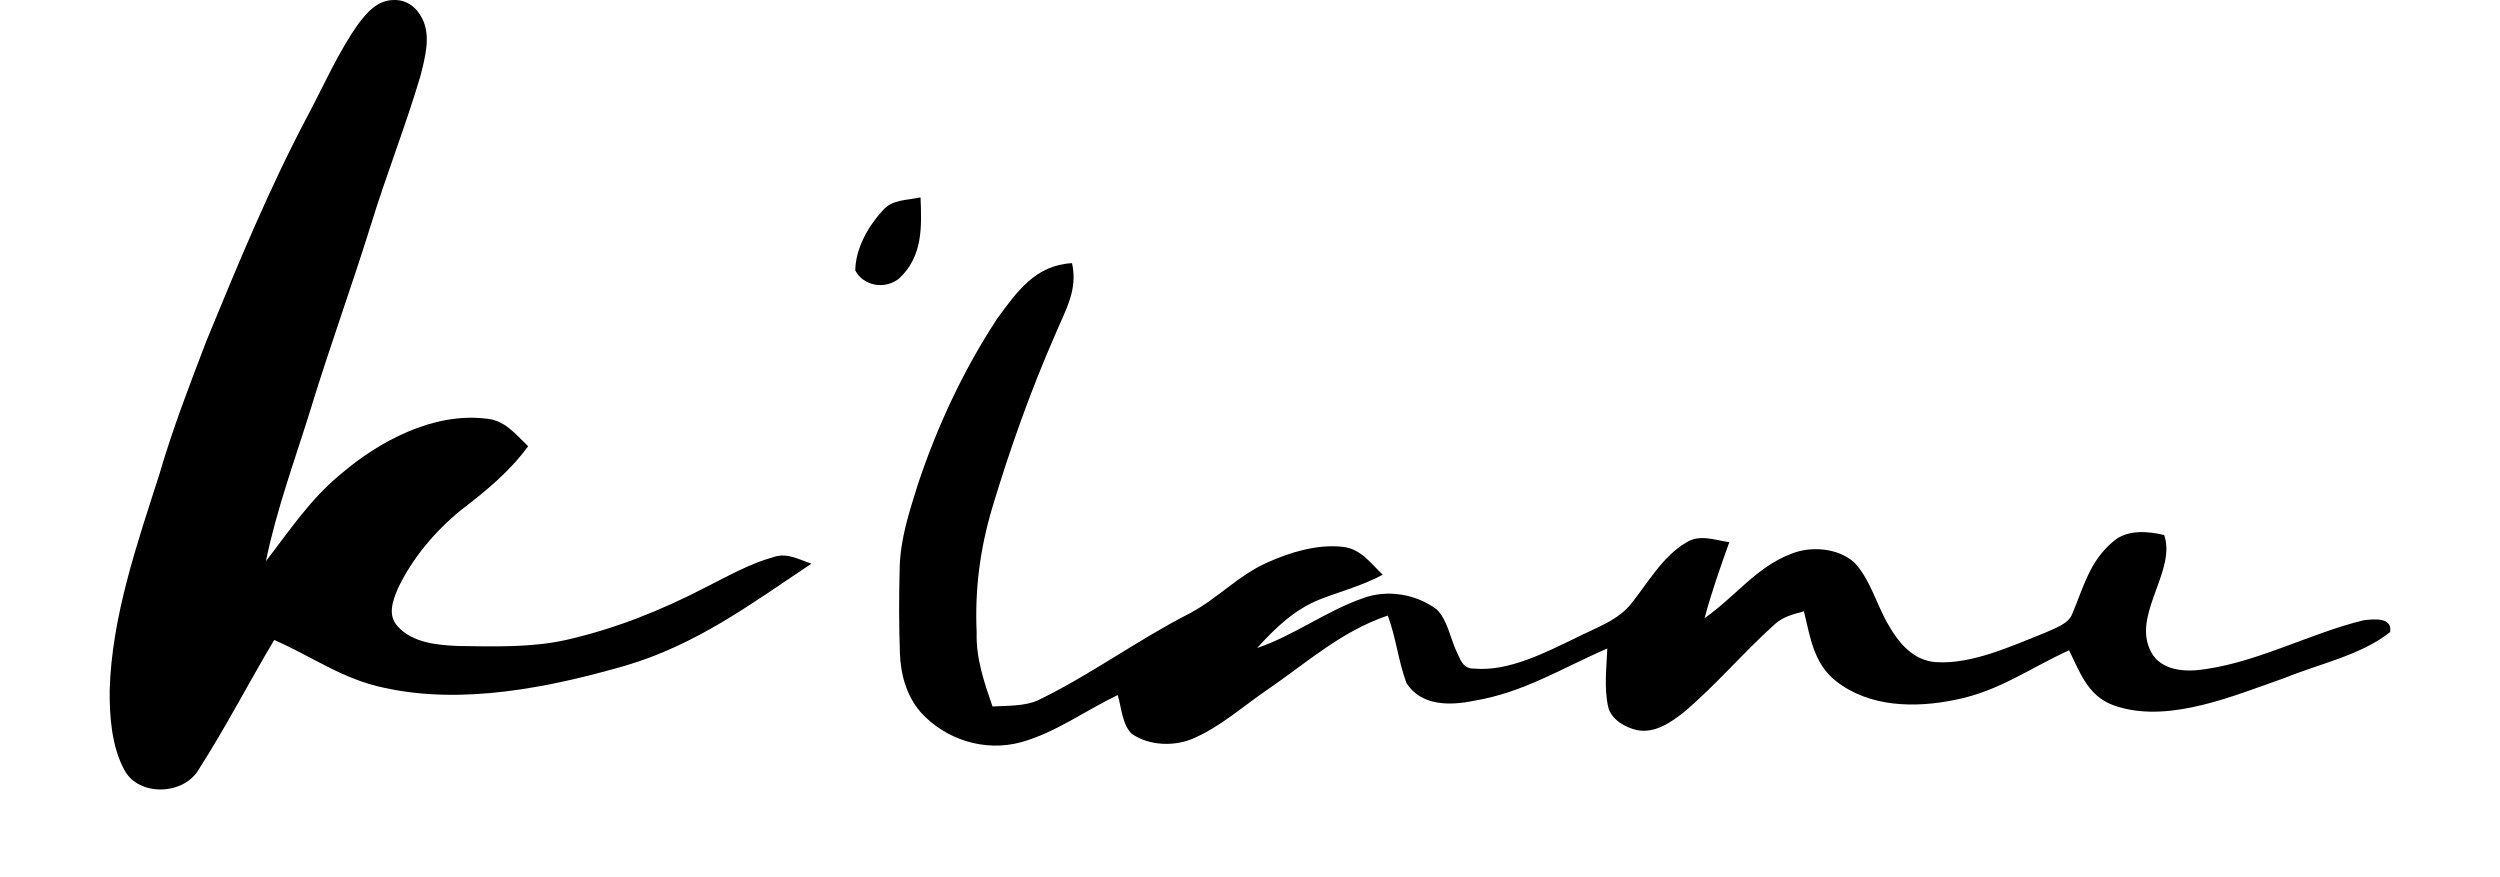
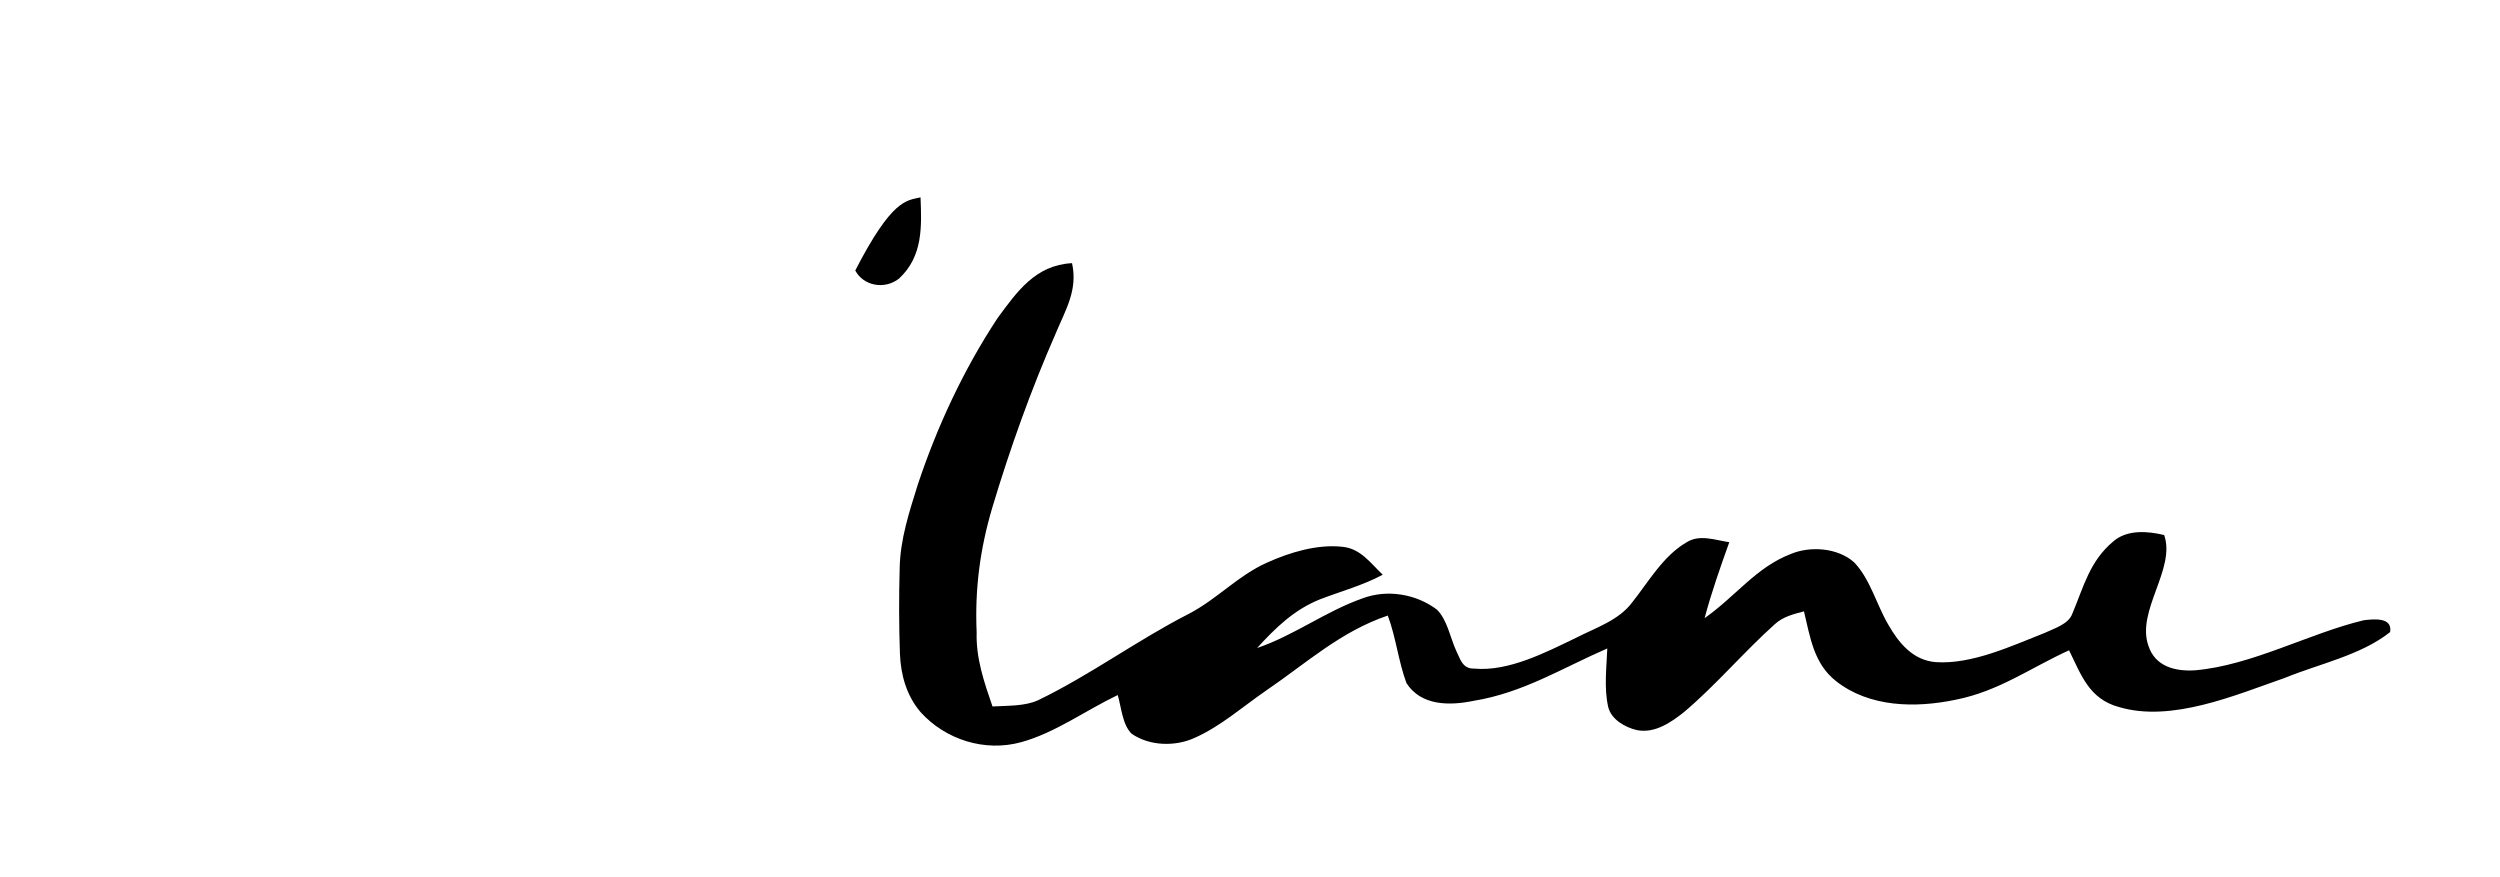
<svg xmlns="http://www.w3.org/2000/svg" width="114" height="40" viewBox="0 0 114 40" fill="none">
-   <path d="M17.934 0.002C18.544 -0.028 19.002 0.337 19.256 0.852C19.662 1.649 19.376 2.651 19.17 3.47C18.493 5.761 17.606 7.99 16.906 10.278C16.037 13.07 15.034 15.818 14.179 18.614C13.464 20.924 12.612 23.222 12.126 25.588C13.221 24.173 14.159 22.741 15.575 21.589C17.31 20.108 19.759 18.81 22.134 19.086C23.026 19.145 23.49 19.792 24.084 20.345C23.234 21.513 22.169 22.379 21.025 23.256C19.83 24.232 18.789 25.464 18.137 26.852C17.909 27.4 17.666 28.047 18.127 28.553C18.799 29.314 19.945 29.419 20.908 29.458C22.517 29.48 24.259 29.536 25.831 29.177C28.068 28.668 30.168 27.825 32.189 26.774C33.179 26.282 34.205 25.691 35.278 25.402C35.892 25.187 36.428 25.515 37 25.703C34.232 27.549 31.783 29.387 28.514 30.355C25.054 31.348 21.088 32.157 17.513 31.362C15.608 30.966 14.257 29.949 12.504 29.182C11.341 31.135 10.293 33.166 9.065 35.083C8.388 36.259 6.334 36.339 5.675 35.119C5.091 34.046 4.991 32.675 5.001 31.48C5.096 28.113 6.254 24.794 7.274 21.609C7.876 19.538 8.651 17.541 9.42 15.527C10.86 12.026 12.276 8.587 14.056 5.228C14.783 3.862 15.44 2.351 16.342 1.087C16.728 0.566 17.217 0.011 17.934 0.002Z" fill="black" style="fill:black;fill-opacity:1;" />
-   <path d="M41.976 9C42.03 10.326 42.091 11.688 40.996 12.703C40.345 13.218 39.376 13.043 39 12.335C39.013 11.355 39.561 10.352 40.24 9.611C40.672 9.087 41.33 9.144 41.976 9Z" fill="black" style="fill:black;fill-opacity:1;" />
+   <path d="M41.976 9C42.03 10.326 42.091 11.688 40.996 12.703C40.345 13.218 39.376 13.043 39 12.335C40.672 9.087 41.33 9.144 41.976 9Z" fill="black" style="fill:black;fill-opacity:1;" />
  <path d="M48.885 12C49.155 13.223 48.596 14.112 48.143 15.198C47.01 17.78 46.057 20.452 45.248 23.149C44.687 25.037 44.449 26.869 44.535 28.837C44.501 30.03 44.877 31.102 45.258 32.215C45.928 32.174 46.733 32.213 47.349 31.925C49.741 30.766 51.857 29.192 54.21 27.991C55.524 27.305 56.432 26.257 57.782 25.653C58.822 25.185 60.066 24.808 61.217 24.934C62.05 25.017 62.493 25.677 63.053 26.208C62.142 26.695 61.157 26.959 60.2 27.326C59.007 27.801 58.166 28.63 57.322 29.55C59.022 28.971 60.452 27.875 62.132 27.285C63.26 26.861 64.577 27.085 65.524 27.799C65.99 28.259 66.128 29.061 66.39 29.645C66.591 30.047 66.677 30.505 67.229 30.488C68.8 30.632 70.502 29.74 71.881 29.078C72.776 28.617 73.823 28.289 74.436 27.458C75.169 26.535 75.834 25.361 76.886 24.742C77.495 24.345 78.197 24.628 78.856 24.725C78.445 25.87 78.041 27.015 77.73 28.189C79.172 27.166 80.078 25.875 81.649 25.266C82.549 24.886 83.799 24.978 84.544 25.638C85.274 26.389 85.575 27.58 86.103 28.479C86.58 29.314 87.226 30.111 88.27 30.193C89.913 30.305 91.721 29.458 93.226 28.866C93.659 28.659 94.327 28.469 94.5 27.979C95.022 26.747 95.282 25.592 96.373 24.683C96.996 24.143 97.939 24.216 98.686 24.398C99.226 25.938 97.407 27.853 97.966 29.441C98.268 30.388 99.181 30.625 100.094 30.566C102.677 30.344 105.295 28.881 107.782 28.284C108.234 28.228 109.108 28.133 108.989 28.822C107.665 29.879 105.735 30.276 104.174 30.917C101.923 31.701 99.018 32.953 96.628 32.242C95.262 31.872 94.906 30.783 94.349 29.653C92.548 30.476 91.152 31.516 89.178 31.908C87.347 32.291 85.249 32.261 83.722 31.058C82.703 30.259 82.544 29.046 82.26 27.877C81.773 28.011 81.315 28.113 80.931 28.464C79.511 29.738 78.269 31.216 76.812 32.454C76.208 32.936 75.461 33.458 74.639 33.292C74.095 33.165 73.462 32.802 73.331 32.225C73.14 31.377 73.259 30.432 73.293 29.57C71.237 30.461 69.466 31.587 67.202 31.957C66.103 32.184 64.804 32.193 64.134 31.148C63.765 30.152 63.659 29.073 63.283 28.069C61.125 28.802 59.591 30.225 57.753 31.477C56.694 32.205 55.65 33.129 54.472 33.648C53.589 34.052 52.421 34.02 51.612 33.465C51.179 33.063 51.132 32.235 50.968 31.694C49.516 32.388 48.118 33.416 46.569 33.842C44.909 34.303 43.11 33.728 41.977 32.471C41.336 31.718 41.074 30.776 41.037 29.809C40.99 28.515 40.99 27.207 41.025 25.911C41.052 24.576 41.458 23.361 41.853 22.094C42.737 19.439 43.937 16.862 45.483 14.514C46.376 13.298 47.215 12.088 48.885 12Z" fill="black" style="fill:black;fill-opacity:1;" />
</svg>